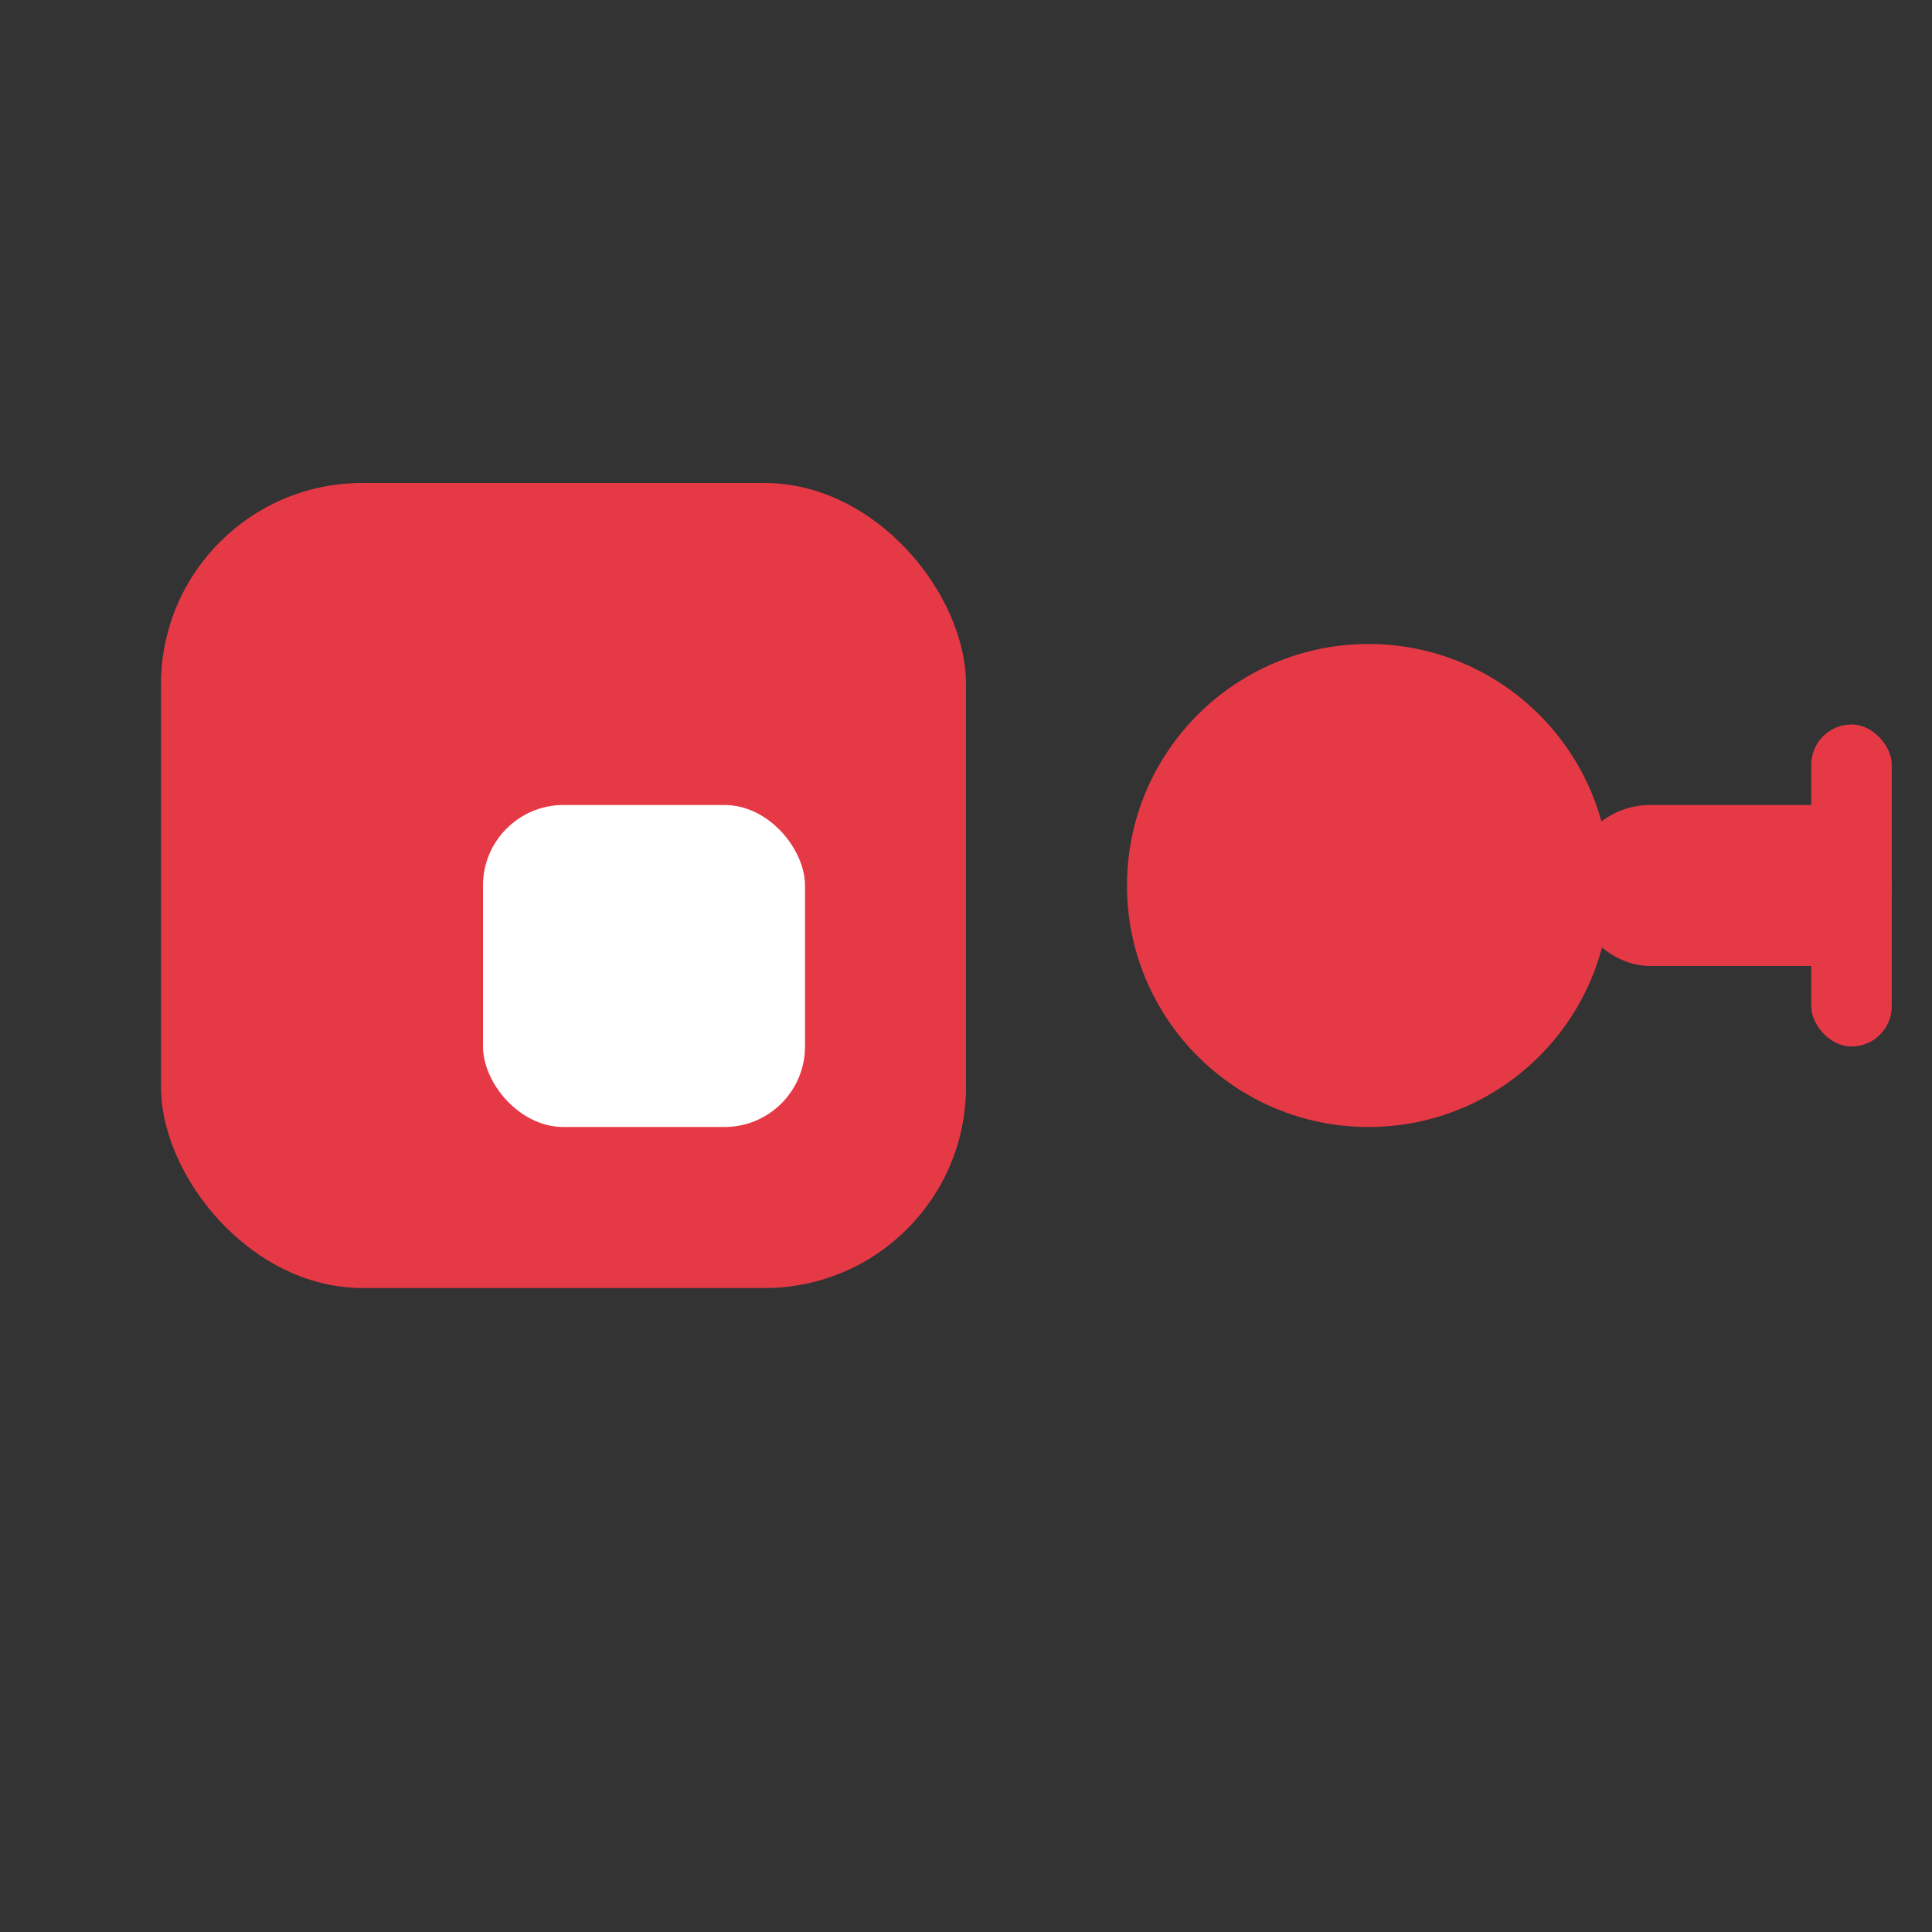
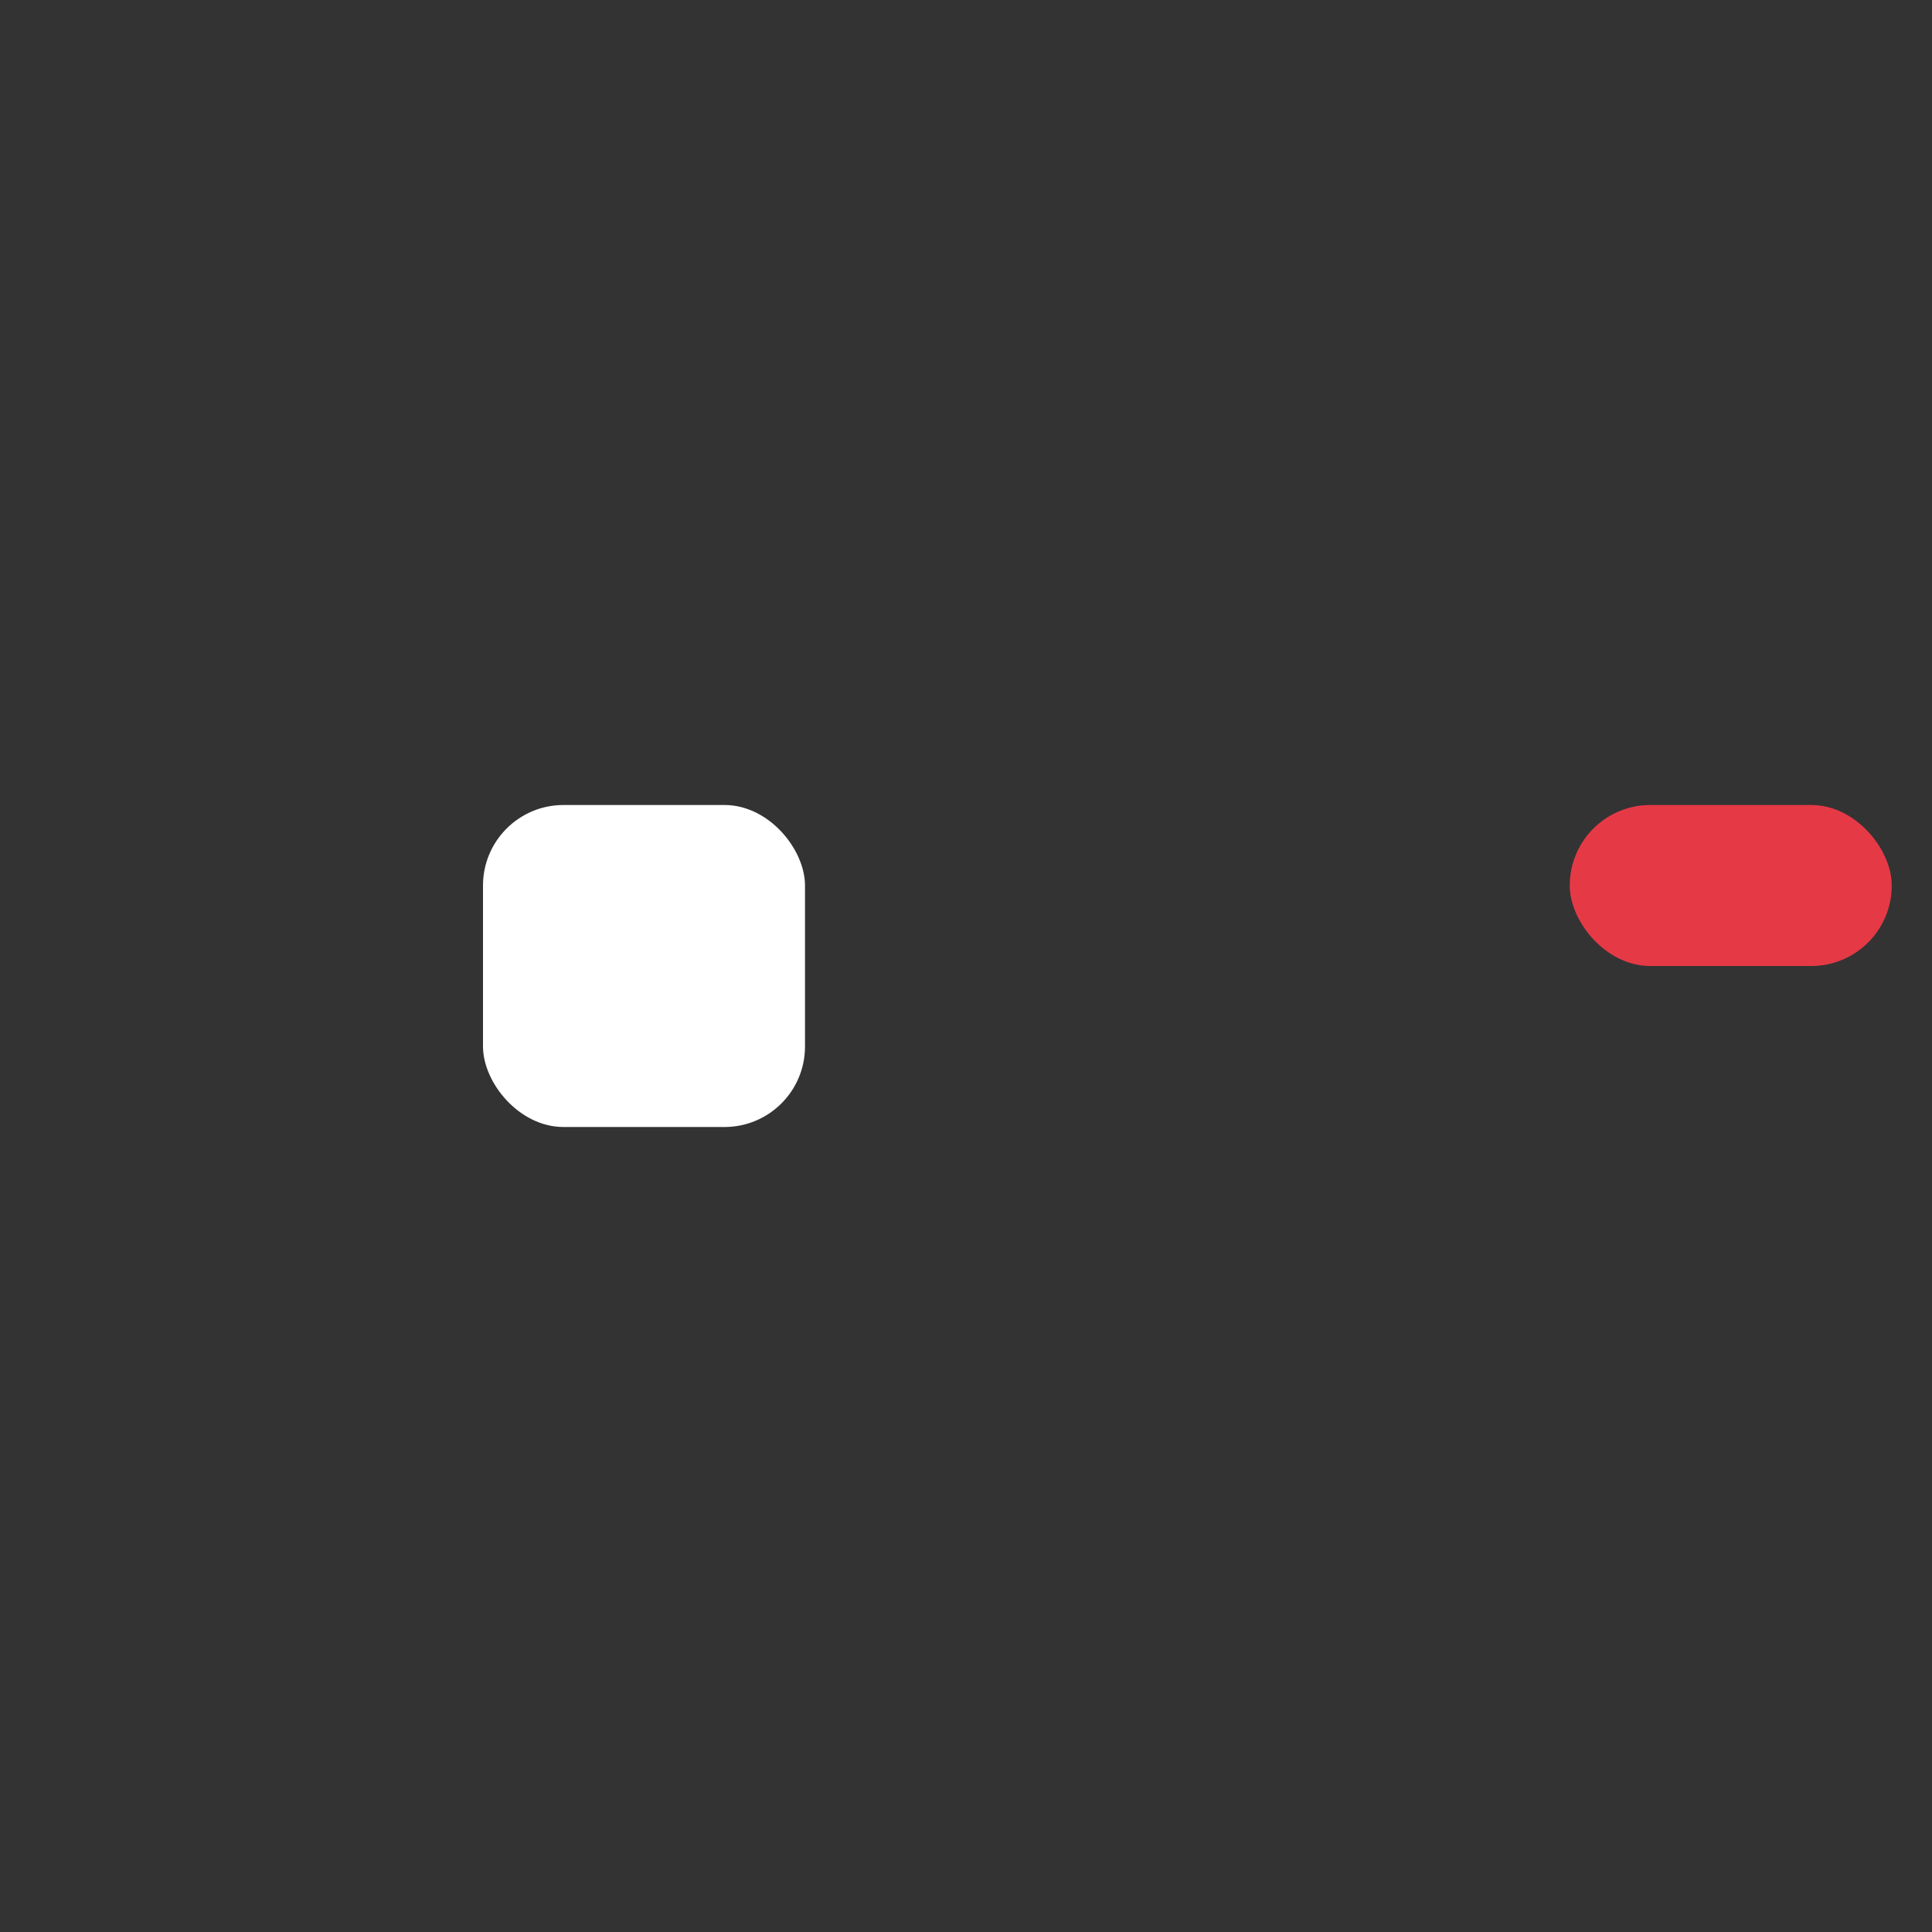
<svg xmlns="http://www.w3.org/2000/svg" width="48" height="48" viewBox="0 0 48 48" fill="none">
  <rect x="0" y="0" width="48" height="48" fill="#333333" stroke="none" />
-   <rect x="4" y="12" width="20" height="20" rx="5" fill="#E63946" />
  <rect x="12" y="20" width="8" height="8" rx="2" fill="#fff" />
-   <circle cx="34" cy="22" r="6" fill="#E63946" />
  <rect x="39" y="20" width="8" height="4" rx="2" fill="#E63946" />
-   <rect x="45" y="18" width="2" height="8" rx="1" fill="#E63946" />
</svg>